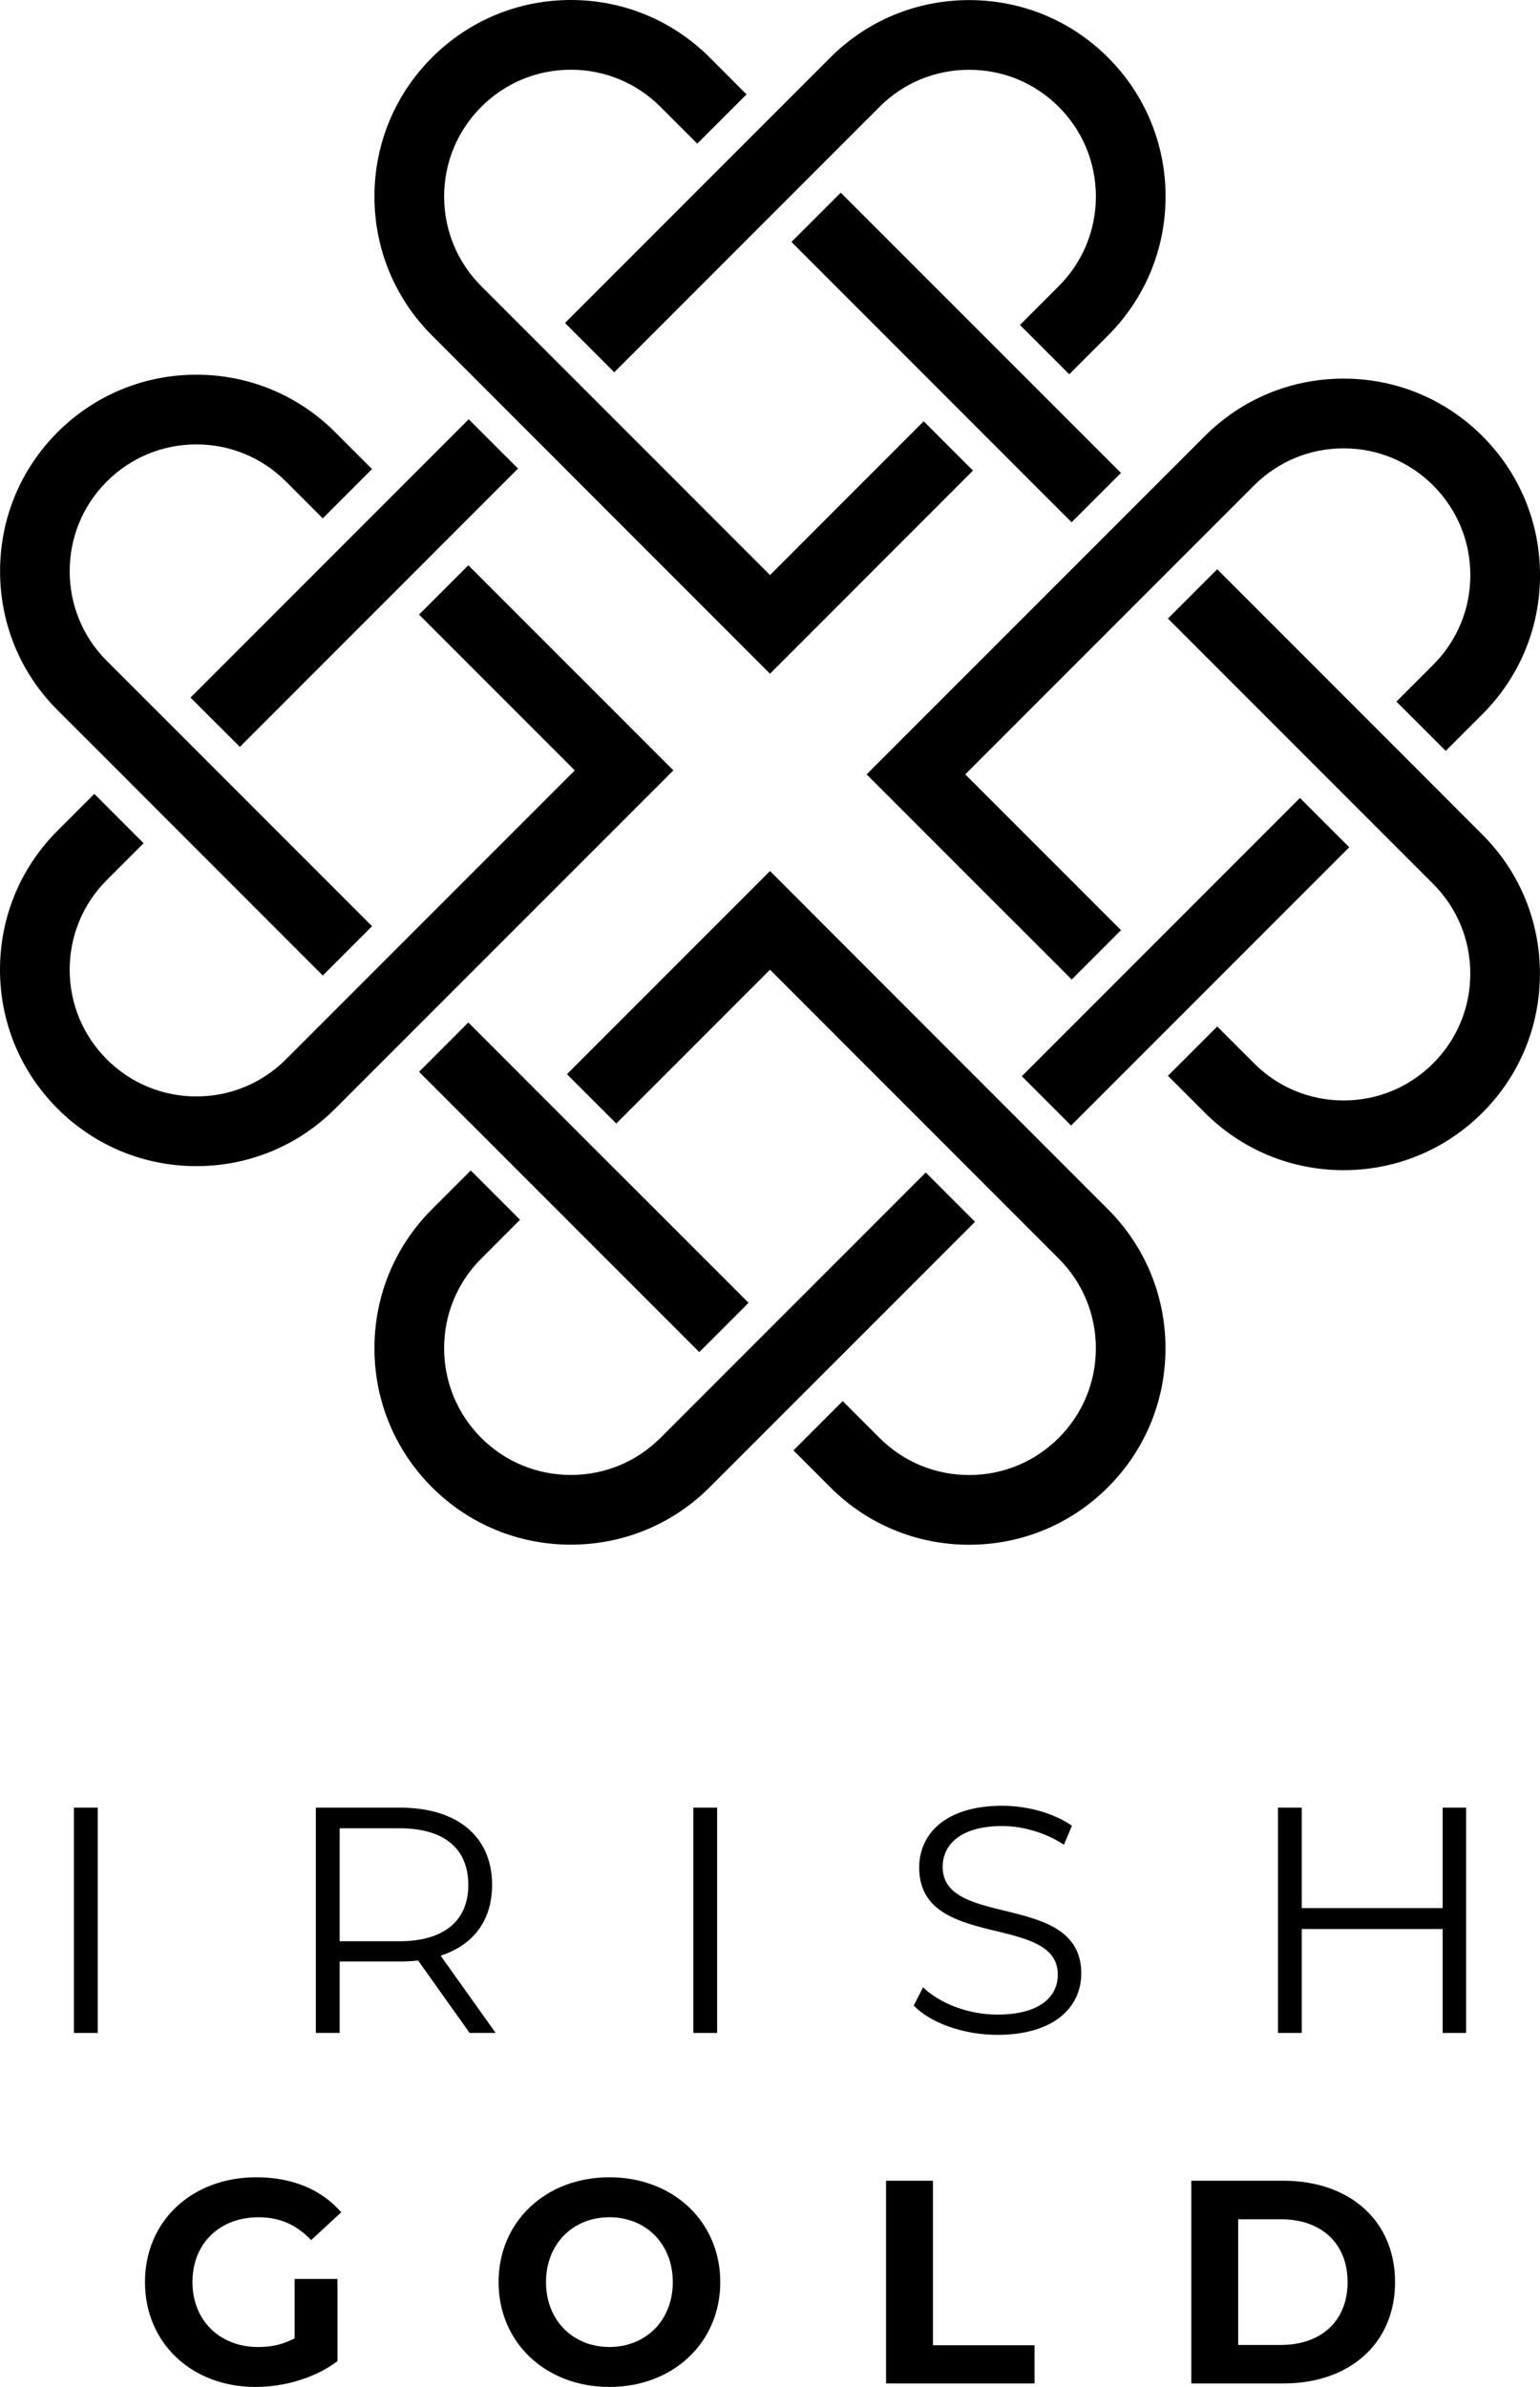
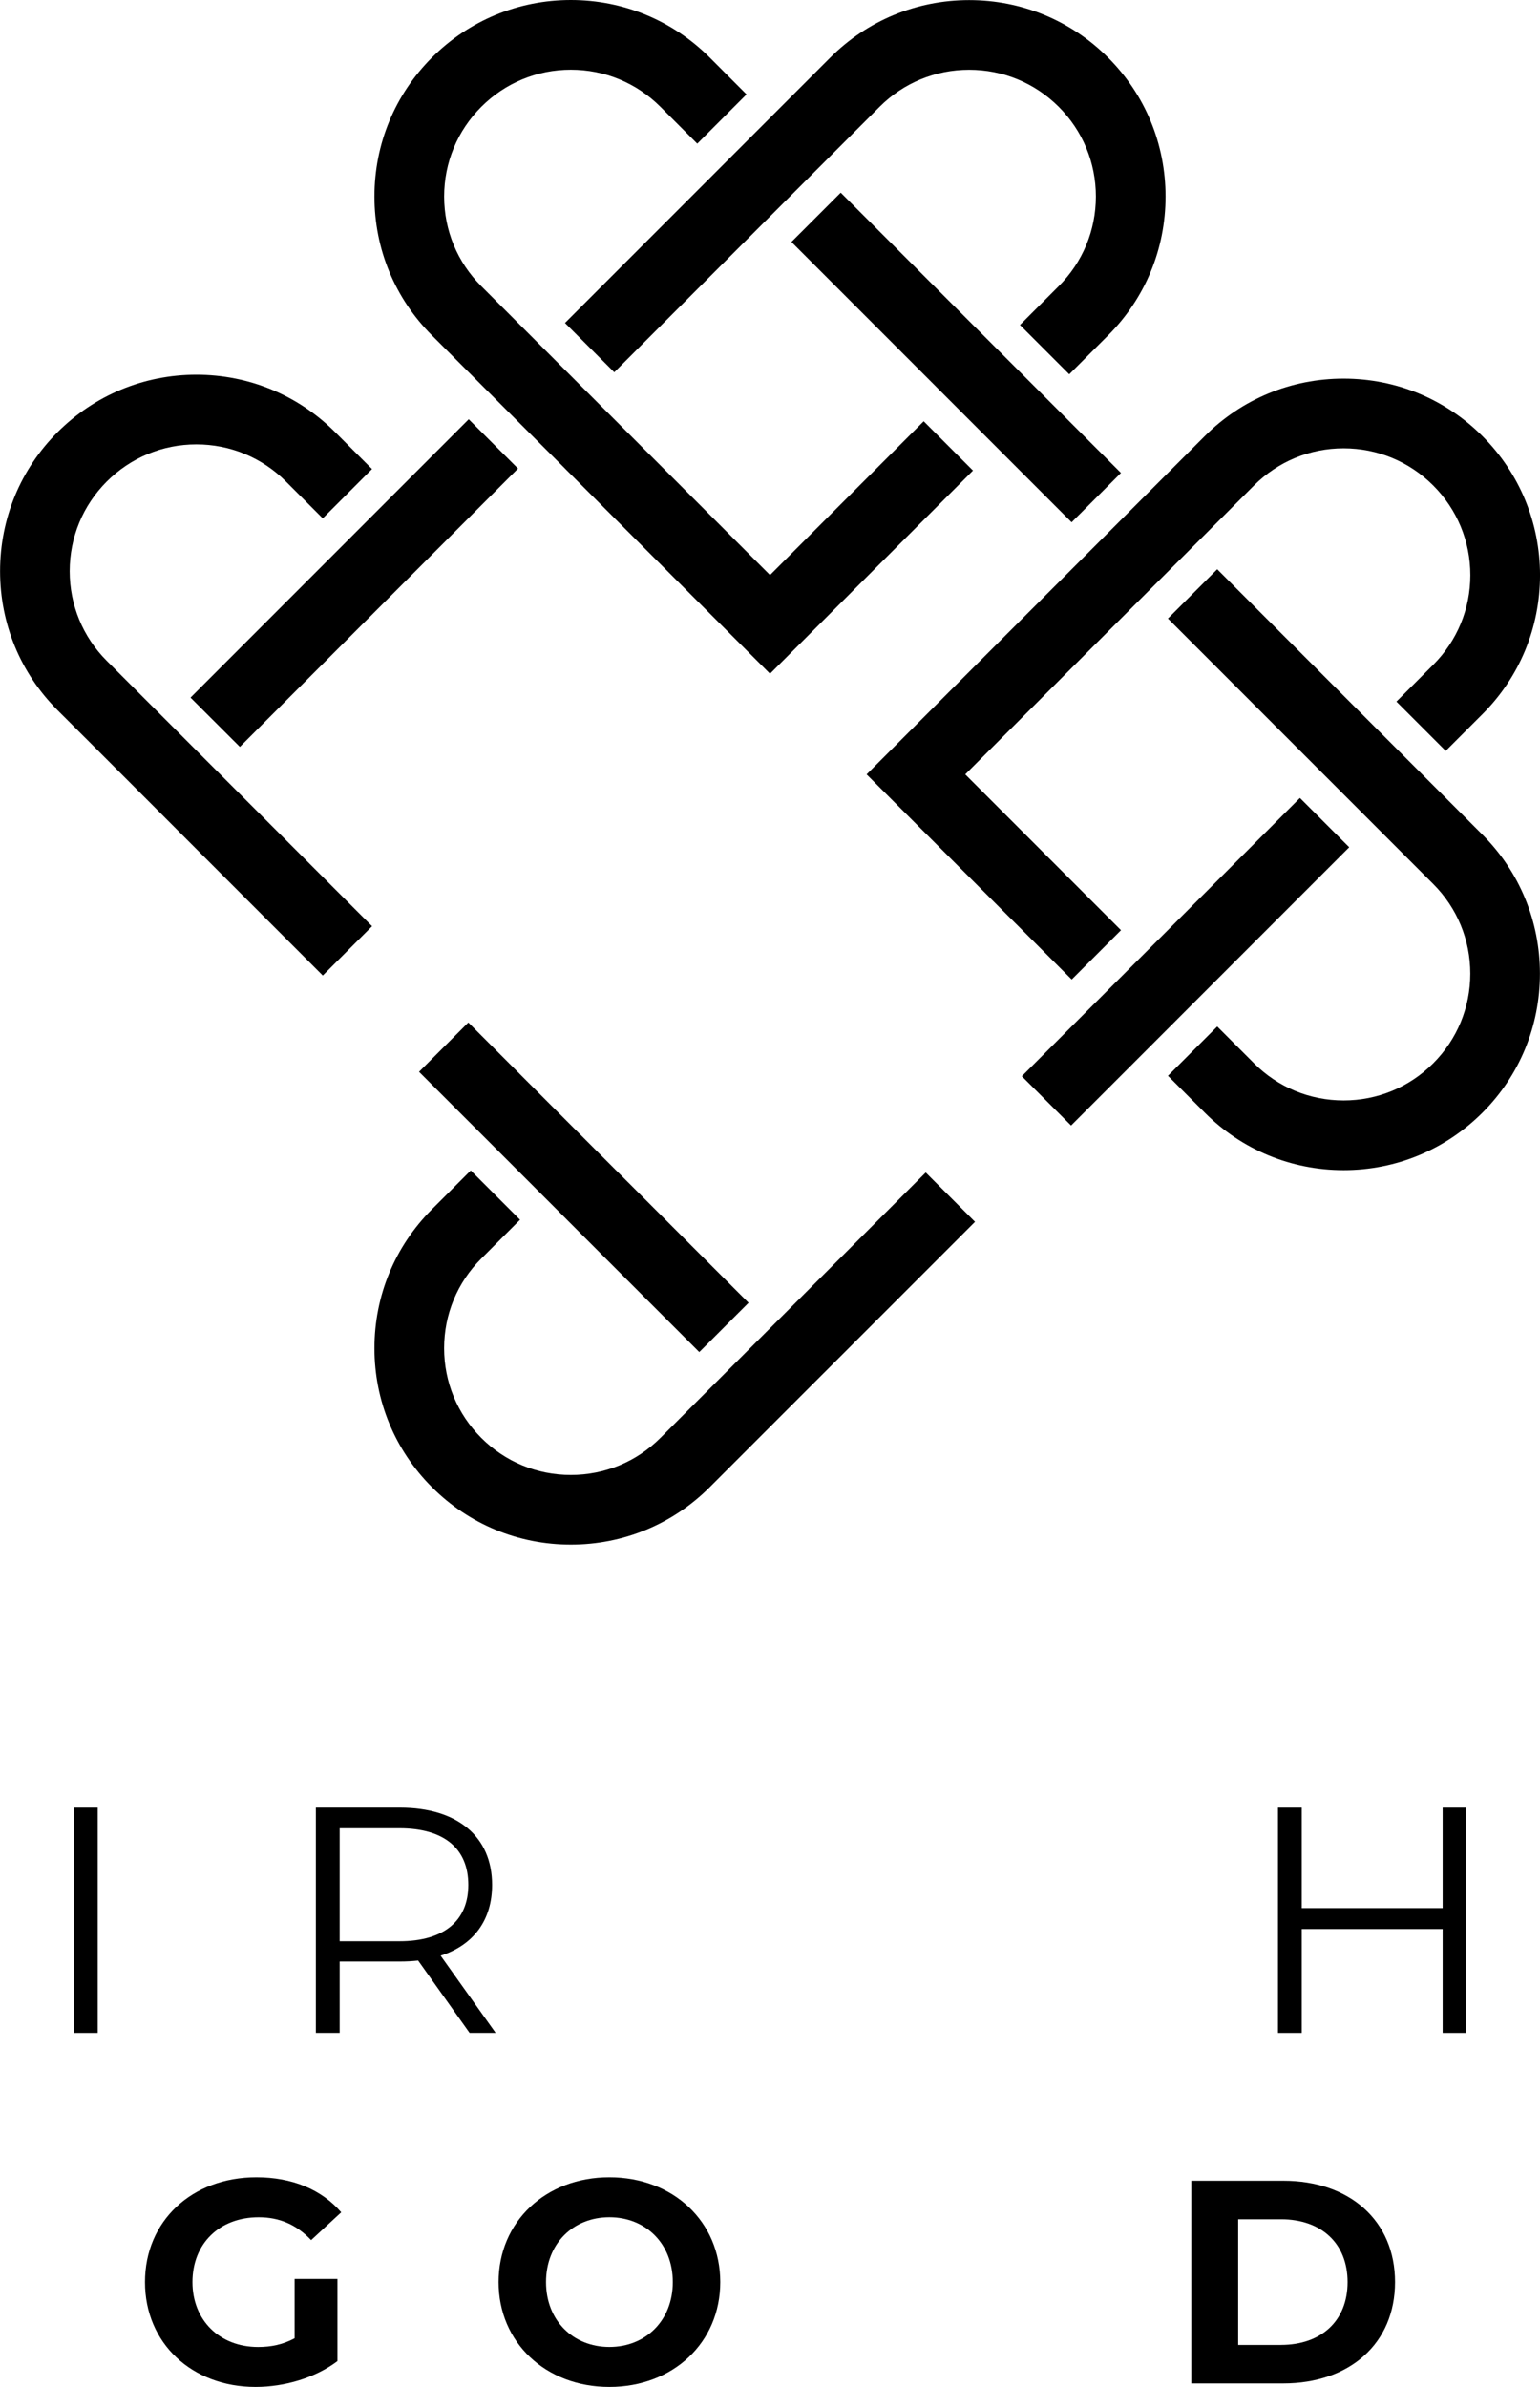
<svg xmlns="http://www.w3.org/2000/svg" version="1.1" id="Layer_1" x="0px" y="0px" viewBox="0 0 64.551 100" style="enable-background:new 0 0 64.551 100;" xml:space="preserve">
  <g>
    <g>
      <g>
        <g>
          <polygon points="10.054,31.29 15.596,25.748 18.527,22.817 21.714,19.63 21.53,19.447 19.647,17.565 7.986,29.226     " />
-           <path d="M19.629,40.869L19.629,40.869l8.597-8.594l-8.596-8.593l-2.066,2.066l6.528,6.528L11.988,44.379      c-1.004,1.003-2.337,1.556-3.755,1.556c-1.419,0-2.753-0.552-3.757-1.555c-1.003-1.003-1.555-2.337-1.555-3.756      c0-1.419,0.553-2.753,1.556-3.756l1.542-1.542l-2.066-2.066l-1.542,1.542C0.856,36.356,0,38.423,0,40.623      c0,2.2,0.856,4.267,2.41,5.821c1.555,1.555,3.623,2.411,5.823,2.411c2.199,0,4.266-0.856,5.821-2.411l4.611-4.611L19.629,40.869      z" />
          <path d="M3.953,31.291l4.033,4.034h0l5.544,5.544l2.066-2.065l-9.105-9.104l-0.474-0.473l0,0l-1.543-1.542      c-1.002-1.002-1.553-2.336-1.553-3.756c0-1.42,0.552-2.753,1.554-3.755c1.004-1.003,2.338-1.556,3.756-1.556      c1.418,0,2.751,0.552,3.756,1.556l1.542,1.542l2.065-2.065l-1.542-1.542c-1.555-1.555-3.622-2.411-5.82-2.411      c-2.2,0-4.267,0.857-5.822,2.411c-1.552,1.552-2.407,3.619-2.407,5.821c0,2.202,0.855,4.27,2.407,5.821L3.953,31.291      L3.953,31.291z" />
          <polygon points="23.767,51.102 23.766,51.102 29.311,56.645 29.726,56.231 31.377,54.58 25.832,49.038 25.831,49.039       21.796,45.004 21.796,45.003 19.63,42.837 17.565,44.903 19.733,47.07     " />
          <polygon points="33.174,10.137 38.718,15.681 38.718,15.681 42.751,19.715 44.918,21.881 46.986,19.814 35.24,8.072     " />
          <path d="M23.682,19.629l-0.001,0.001l2.038,2.039l6.557,6.557l8.508-8.511l-2.066-2.066l-6.442,6.443l-6.528-6.528l-4.033-4.033      l-1.542-1.542c-1.003-1.002-1.556-2.336-1.556-3.756c0-1.419,0.553-2.753,1.556-3.756c1.002-1.003,2.336-1.556,3.756-1.556      c1.419,0,2.752,0.553,3.756,1.556l1.542,1.542l1.196-1.196l0.869-0.869l-1.542-1.543C28.195,0.856,26.127,0,23.928,0      c-2.199,0-4.267,0.856-5.822,2.411c-1.555,1.555-2.411,3.622-2.411,5.821c0,2.199,0.856,4.266,2.412,5.821l3.716,3.718      L23.682,19.629z" />
          <path d="M25.748,15.596l5.459-5.459v0l3.301-3.301l2.36-2.36c1.001-1.002,2.335-1.553,3.756-1.553      c1.42,0,2.753,0.552,3.755,1.553c1.004,1.004,1.556,2.337,1.556,3.756c0,1.419-0.553,2.753-1.556,3.756l-1.626,1.627      l2.066,2.065l1.626-1.626c1.555-1.555,2.411-3.622,2.411-5.821c0-2.199-0.856-4.267-2.411-5.822      c-1.552-1.552-3.619-2.407-5.821-2.407c-2.202,0-4.269,0.855-5.821,2.407L23.682,13.531L25.748,15.596z" />
          <path d="M62.14,18.273c-1.554-1.555-3.622-2.411-5.822-2.411c-2.199,0-4.267,0.856-5.821,2.411L36.325,32.442l5.952,5.952      l0.455,0.452l2.19,2.19l1.673-1.673l0.393-0.393l-6.528-6.528l12.104-12.103c1.003-1.003,2.337-1.556,3.755-1.556      c1.419,0,2.753,0.553,3.756,1.556c1.003,1.003,1.556,2.337,1.556,3.756c0,1.419-0.553,2.753-1.556,3.756l-1.542,1.542      l2.066,2.066l1.542-1.542c1.555-1.555,2.411-3.623,2.411-5.822C64.551,21.896,63.695,19.829,62.14,18.273z" />
          <path d="M60.598,33.426l-4.033-4.033v0l-5.544-5.544L50.53,24.34l-1.575,1.574l5.544,5.544l0.001,0l0.506,0.507l5.07,5.07      c1.002,1.002,1.553,2.336,1.553,3.756c0,1.42-0.552,2.753-1.554,3.756c-1.003,1.003-2.337,1.556-3.756,1.556      c-1.419,0-2.753-0.553-3.755-1.556l-1.542-1.542l-2.066,2.066l1.542,1.542c1.554,1.555,3.622,2.411,5.821,2.411      c2.2,0,4.267-0.857,5.822-2.411c1.552-1.552,2.407-3.62,2.407-5.821c0-2.202-0.855-4.269-2.407-5.822L60.598,33.426      L60.598,33.426z" />
          <path d="M35.325,56.731l5.544-5.544l-1.922-1.922l-0.144-0.144l-11.12,11.119c-1.002,1.002-2.335,1.553-3.756,1.553      c-1.42,0-2.754-0.552-3.755-1.554c-1.003-1.003-1.556-2.337-1.556-3.756c0-1.419,0.552-2.753,1.556-3.755l1.626-1.627      l-2.066-2.065l-1.626,1.626c-1.555,1.555-2.411,3.623-2.411,5.822c0,2.2,0.856,4.267,2.41,5.821      c1.553,1.553,3.62,2.408,5.822,2.408c2.202,0,4.269-0.855,5.821-2.407l4.091-4.091L35.325,56.731z" />
          <rect x="41.457" y="38.829" transform="matrix(0.707 -0.707 0.707 0.707 -13.931 46.946)" width="16.489" height="2.921" />
-           <path d="M23.764,45.003l2.068,2.067l6.444-6.444l7.261,7.262l3.299,3.299l1.542,1.542c1.004,1.003,1.556,2.337,1.556,3.756      c0,1.419-0.553,2.752-1.556,3.755c-1.003,1.003-2.337,1.556-3.756,1.556c-1.419,0-2.753-0.553-3.756-1.556l-1.542-1.542      l-2.066,2.066l1.542,1.542c1.554,1.555,3.621,2.411,5.821,2.411c2.2,0,4.267-0.856,5.821-2.411      c1.555-1.554,2.411-3.621,2.411-5.821c0-2.199-0.856-4.267-2.411-5.822L32.276,36.491L23.764,45.003z" />
        </g>
      </g>
      <g>
        <g>
          <path d="M3.098,75.732h0.997v9.437H3.098V75.732z" />
          <path d="M19.684,85.169l-2.157-3.033c-0.243,0.026-0.485,0.04-0.755,0.04h-2.534v2.992h-0.998v-9.437h3.532      c2.4,0,3.855,1.213,3.855,3.235c0,1.483-0.781,2.522-2.157,2.966l2.305,3.235H19.684z M19.63,78.968      c0-1.51-0.998-2.373-2.885-2.373h-2.507v4.732h2.507C18.633,81.327,19.63,80.451,19.63,78.968z" />
-           <path d="M29.061,75.732h0.998v9.437h-0.998V75.732z" />
-           <path d="M38.3,84.023l0.391-0.768c0.673,0.66,1.874,1.146,3.113,1.146c1.766,0,2.535-0.742,2.535-1.672      c0-2.588-5.81-0.998-5.81-4.489c0-1.388,1.078-2.588,3.478-2.588c1.064,0,2.17,0.31,2.925,0.836l-0.337,0.795      c-0.809-0.526-1.753-0.782-2.588-0.782c-1.725,0-2.494,0.768-2.494,1.712c0,2.588,5.81,1.024,5.81,4.462      c0,1.388-1.106,2.574-3.518,2.574C40.39,85.25,39.001,84.751,38.3,84.023z" />
          <path d="M61.454,75.732v9.437H60.47v-4.354h-5.905v4.354h-0.997v-9.437h0.997v4.207h5.905v-4.207H61.454z" />
        </g>
        <g>
          <path d="M12.349,95.475h1.795v3.445c-0.934,0.704-2.22,1.08-3.433,1.08c-2.669,0-4.634-1.832-4.634-4.392      s1.965-4.392,4.671-4.392c1.492,0,2.729,0.51,3.555,1.468l-1.262,1.165c-0.619-0.655-1.334-0.958-2.196-0.958      c-1.65,0-2.778,1.104-2.778,2.718c0,1.589,1.128,2.718,2.754,2.718c0.534,0,1.031-0.097,1.529-0.365V95.475z" />
          <path d="M20.898,95.608c0-2.524,1.965-4.392,4.646-4.392c2.669,0,4.647,1.856,4.647,4.392c0,2.535-1.977,4.392-4.647,4.392      C22.863,100,20.898,98.131,20.898,95.608z M28.201,95.608c0-1.614-1.14-2.718-2.657-2.718s-2.657,1.104-2.657,2.718      s1.14,2.718,2.657,2.718S28.201,97.222,28.201,95.608z" />
-           <path d="M37.14,91.361h1.966v6.892h4.258v1.601H37.14V91.361z" />
          <path d="M49.934,91.361h3.858c2.778,0,4.683,1.674,4.683,4.247c0,2.572-1.905,4.246-4.683,4.246h-3.858V91.361z M53.695,98.24      c1.686,0,2.791-1.007,2.791-2.632s-1.105-2.633-2.791-2.633h-1.795v5.266H53.695z" />
        </g>
      </g>
    </g>
  </g>
</svg>